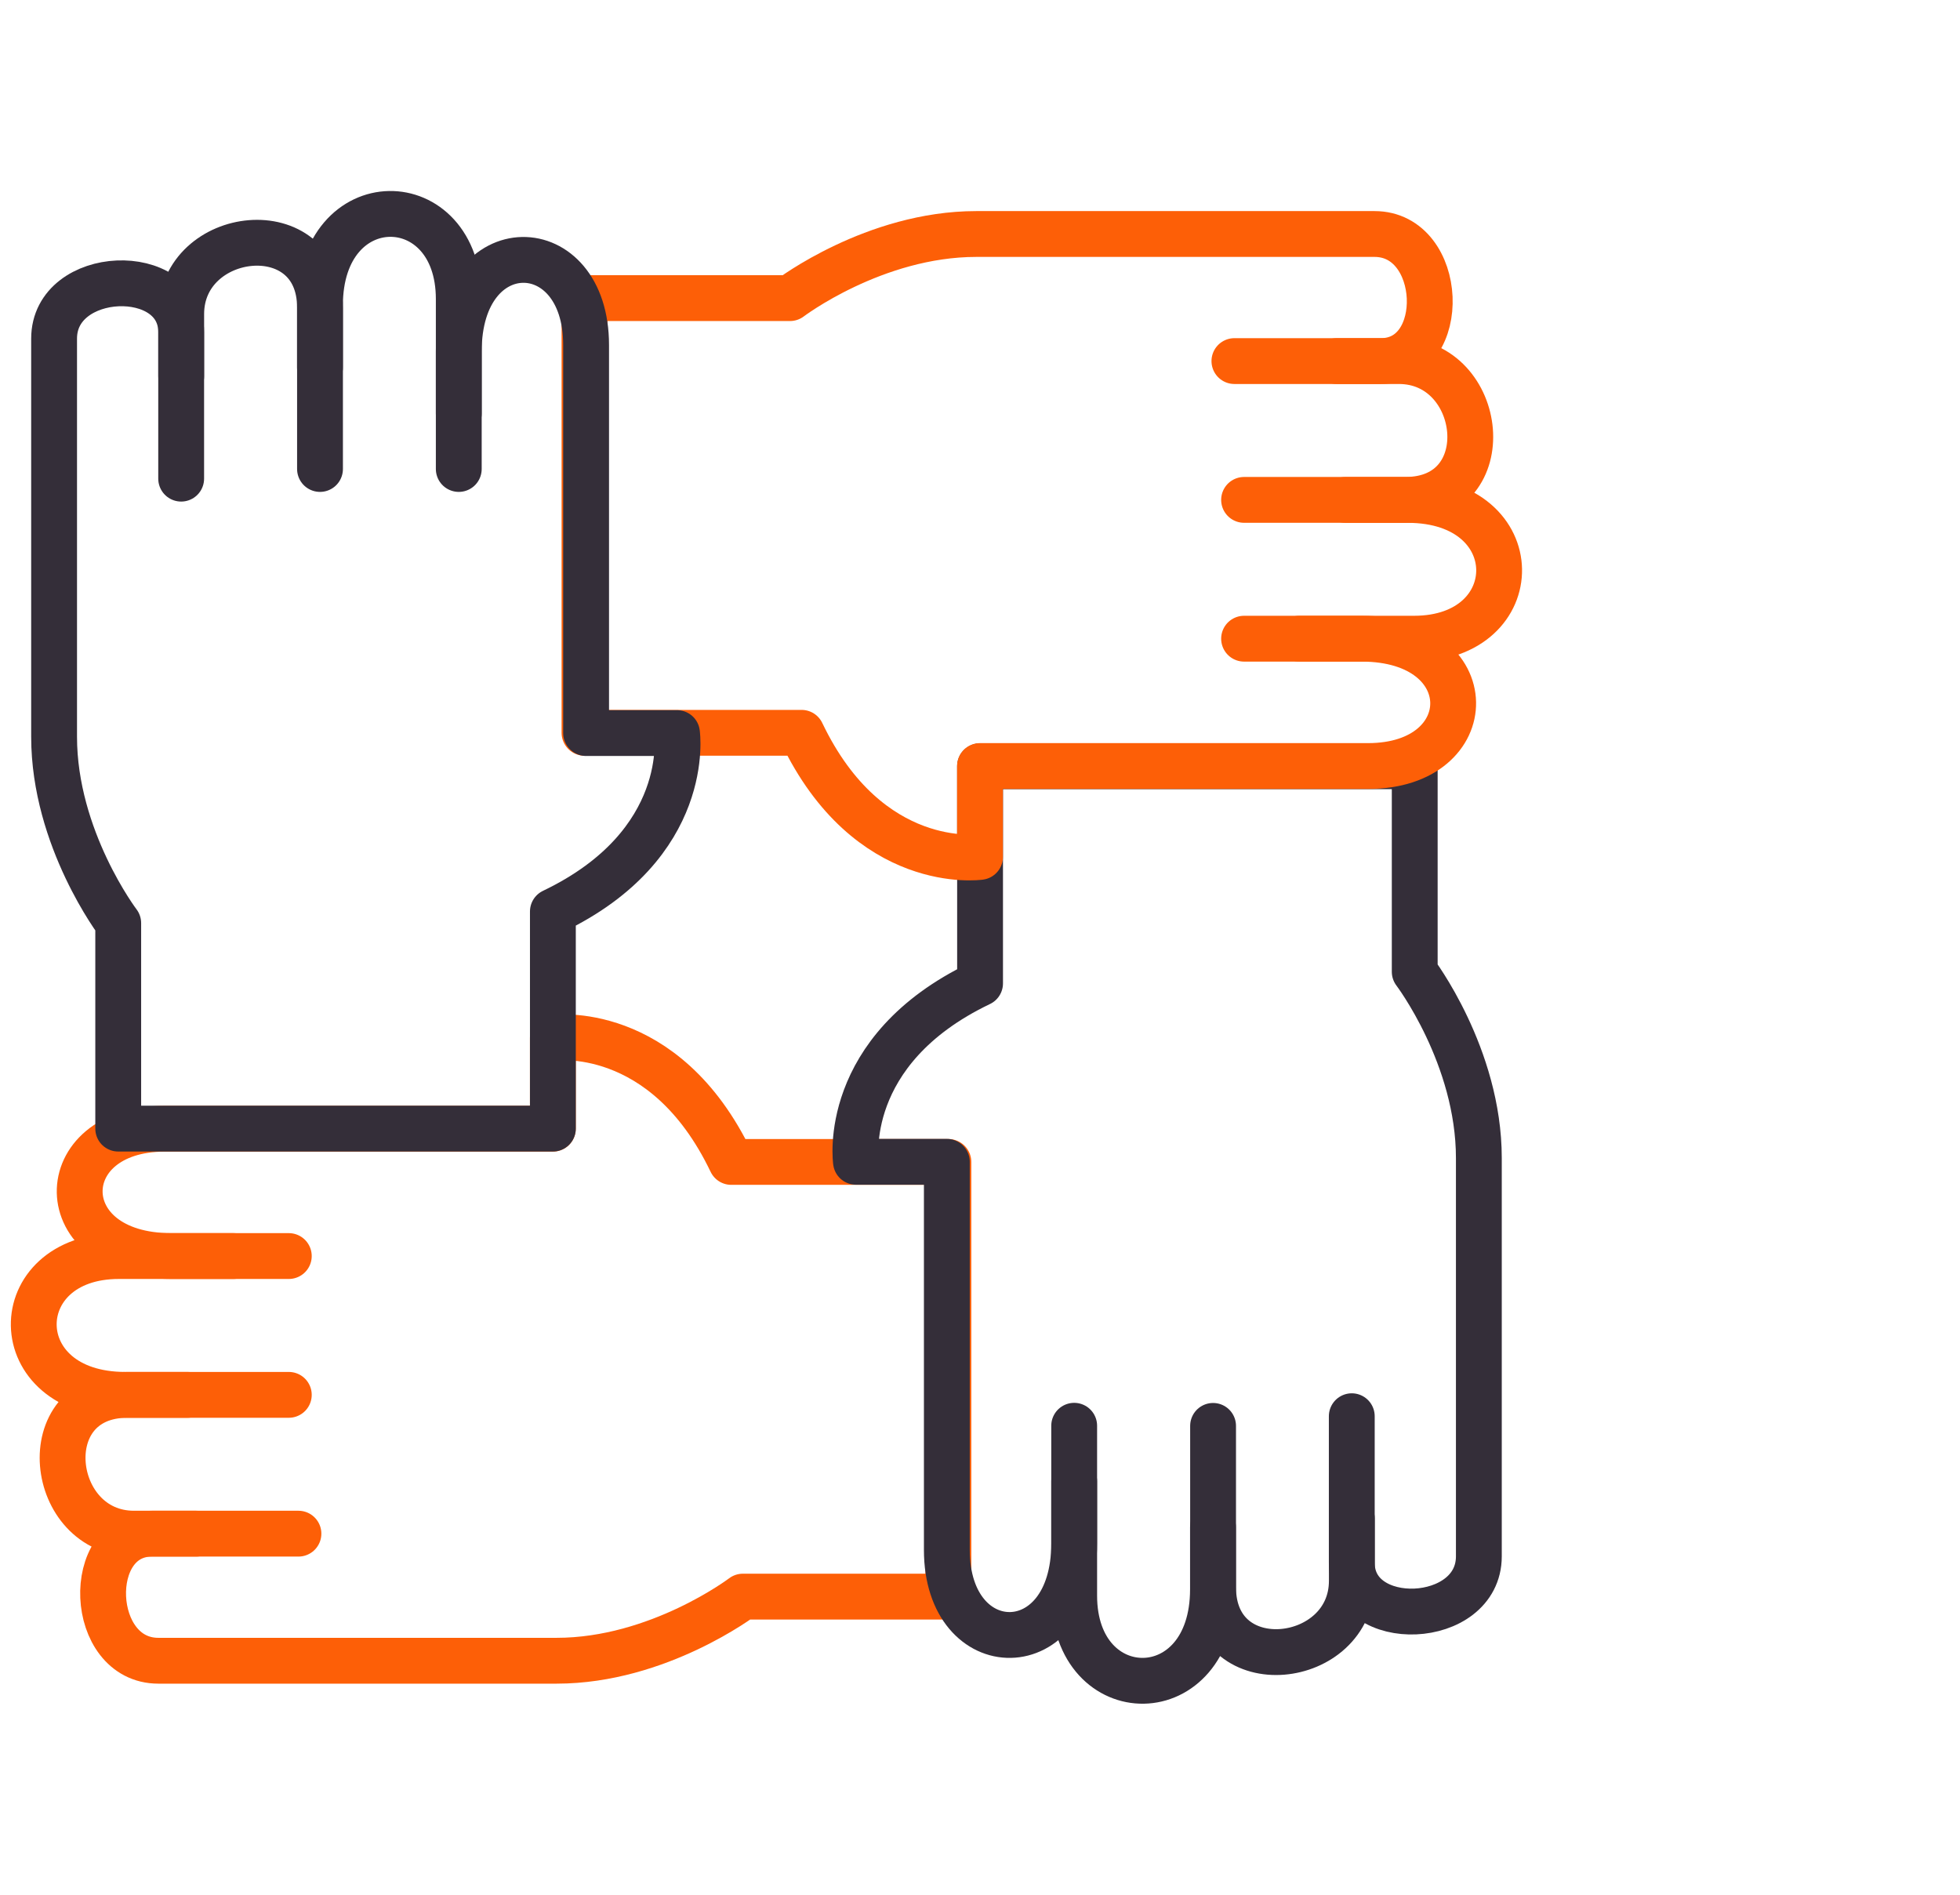
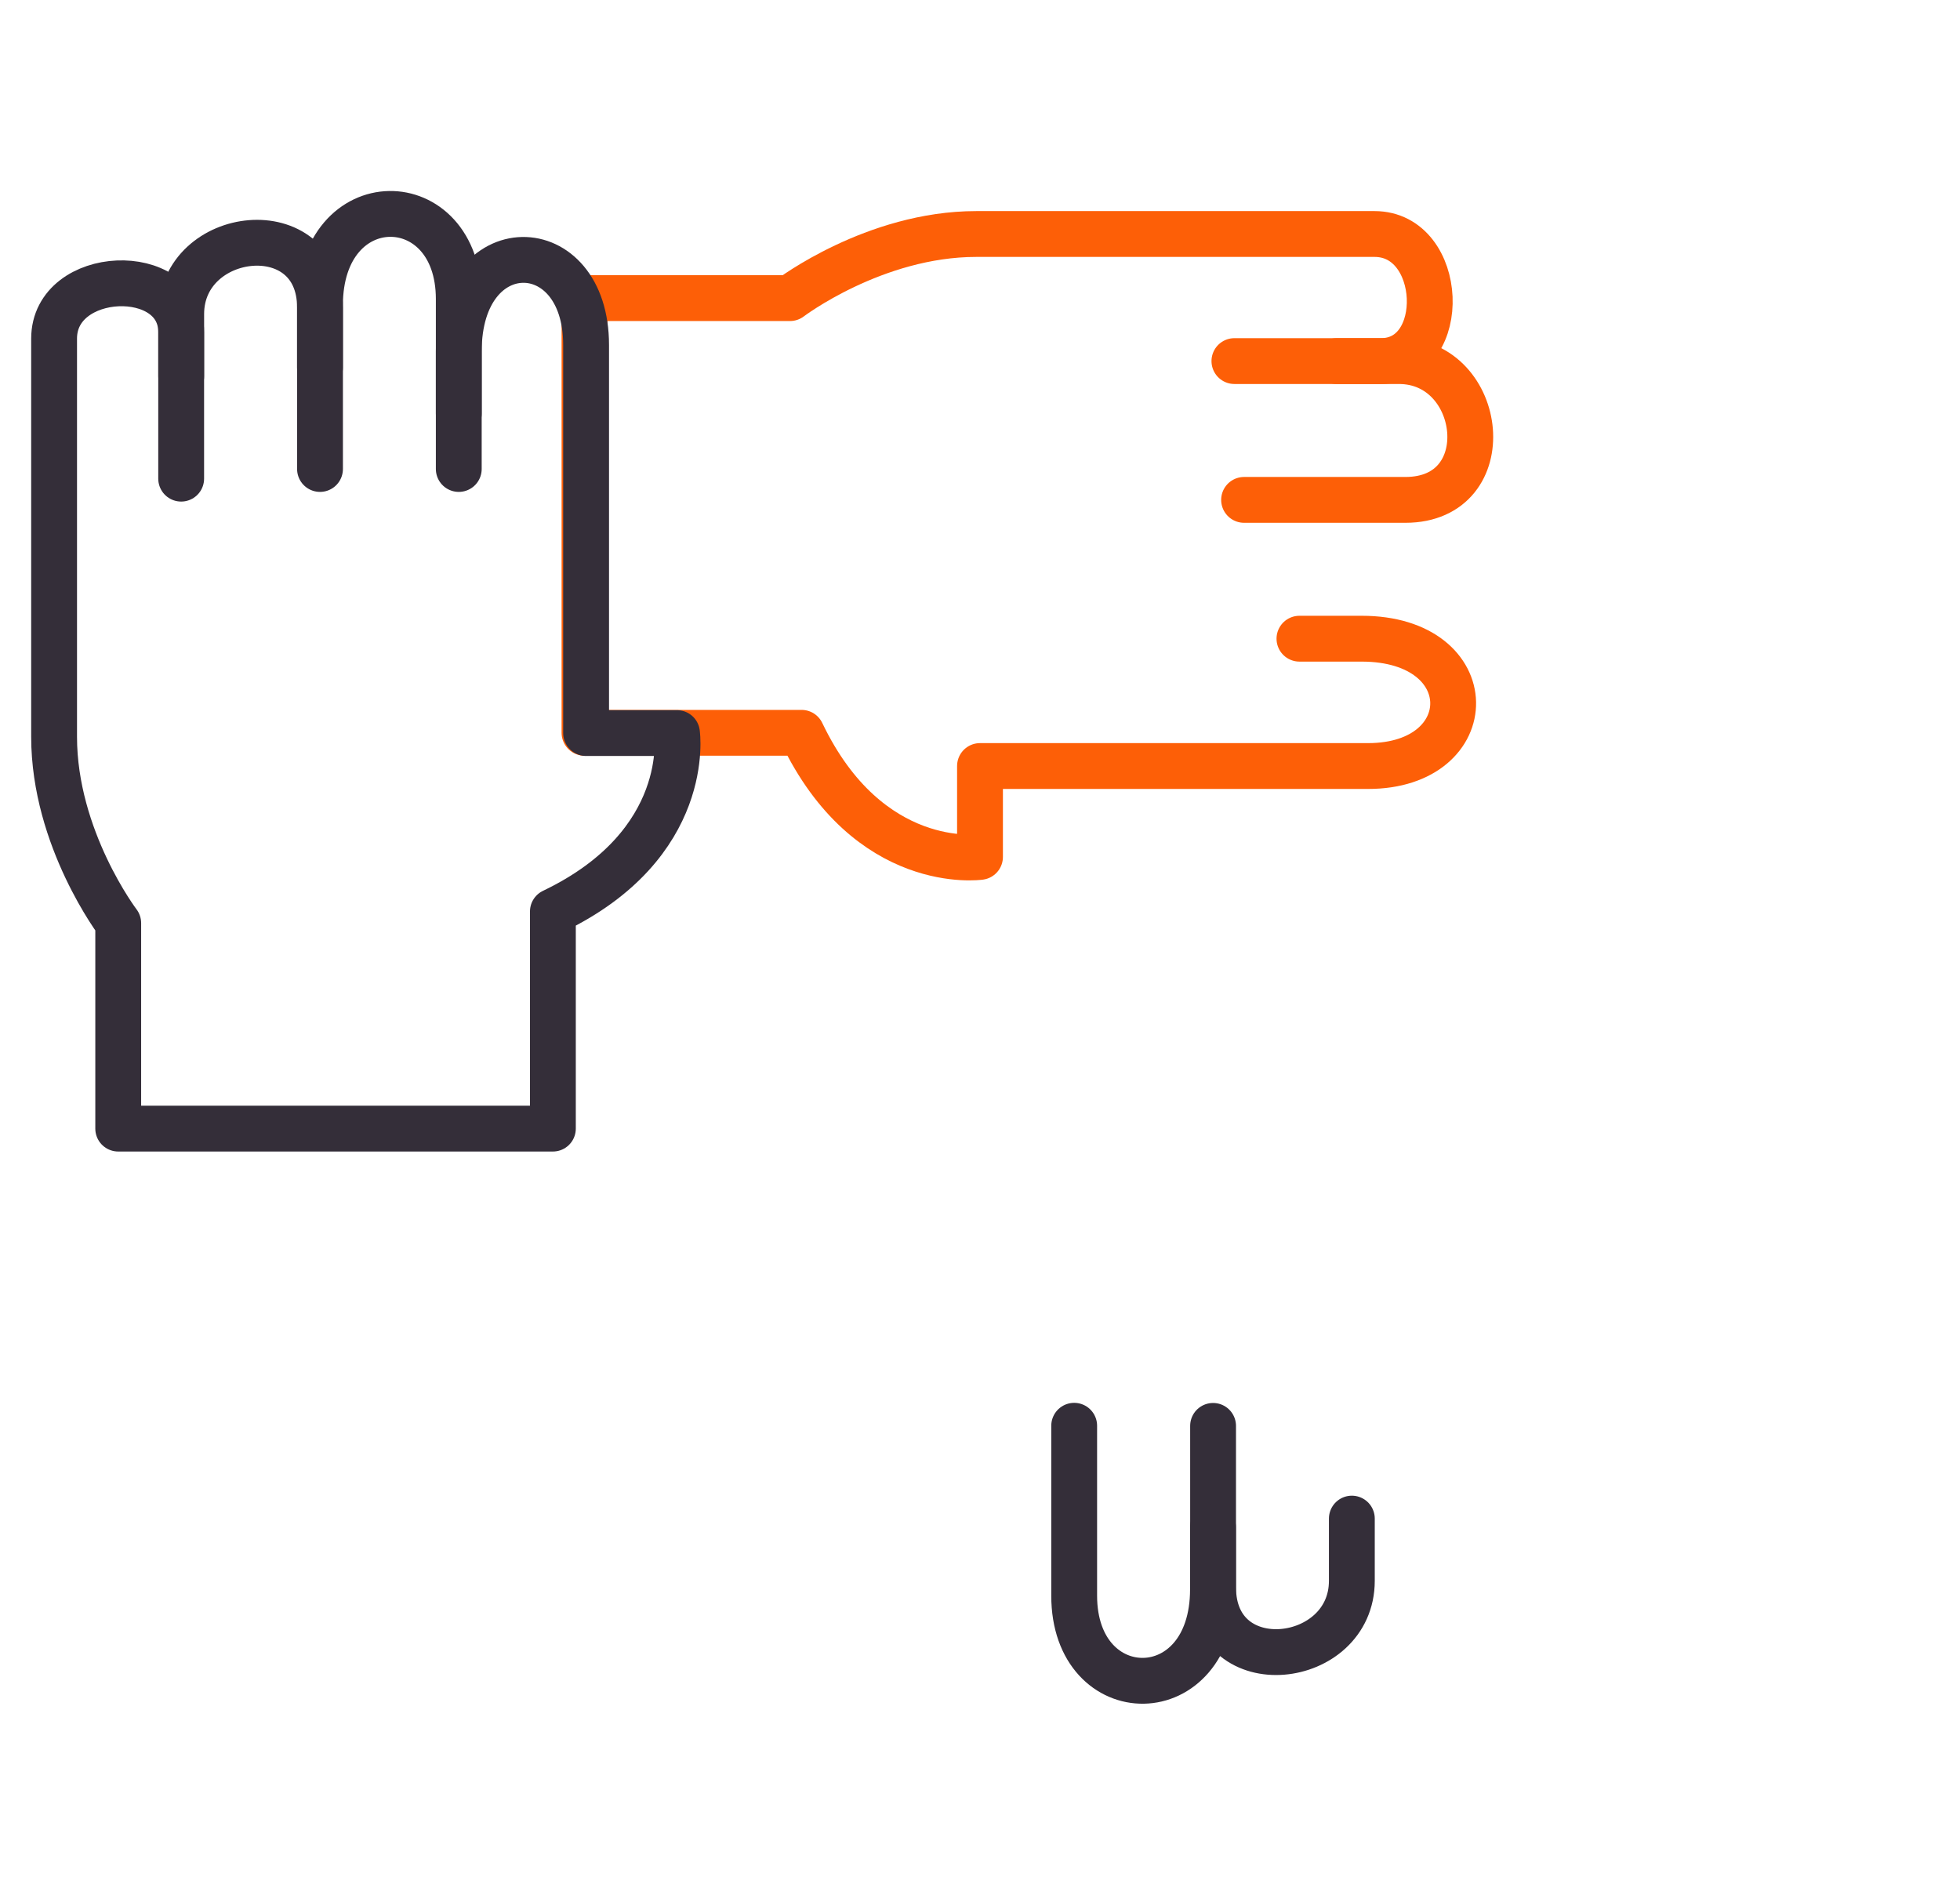
<svg xmlns="http://www.w3.org/2000/svg" width="60" height="58" viewBox="0 0 60 58" fill="none">
-   <path d="M6.003 46.947H4.099C1.478 46.947 0.986 42.698 3.902 42.698C5.999 42.698 8.841 42.698 8.841 42.698" stroke="#FD5F07" stroke-width="1.403" stroke-linecap="round" stroke-linejoin="round" />
-   <path d="M5.739 42.698H3.835C0.111 42.698 0.154 38.449 3.638 38.449C5.735 38.449 8.841 38.449 8.841 38.449" stroke="#FD5F07" stroke-width="1.403" stroke-linecap="round" stroke-linejoin="round" />
-   <path d="M7.145 38.449H5.242C1.517 38.449 1.56 34.551 5.044 34.551C7.141 34.551 16.924 34.551 16.924 34.551V31.769C16.924 31.769 20.333 31.276 22.386 35.568H29.032V48.874H22.741C22.741 48.874 20.16 50.837 17.038 50.837C13.916 50.837 6.992 50.837 4.847 50.837C2.703 50.837 2.554 46.947 4.65 46.947H9.136" stroke="#FD5F07" stroke-width="1.403" stroke-linecap="round" stroke-linejoin="round" />
  <path d="M41.383 46.486V48.39C41.383 51.011 37.135 51.503 37.135 48.587V43.648" stroke="#342E39" stroke-width="1.403" stroke-linecap="round" stroke-linejoin="round" />
  <path d="M37.132 46.745V48.649C37.132 52.374 32.883 52.33 32.883 48.846V43.644" stroke="#342E39" stroke-width="1.403" stroke-linecap="round" stroke-linejoin="round" />
-   <path d="M32.883 45.343V47.246C32.883 50.971 28.985 50.928 28.985 47.444V35.564H26.203C26.203 35.564 25.71 32.155 30.002 30.102V23.456H43.308V29.747C43.308 29.747 45.271 32.328 45.271 35.45V47.641C45.271 49.785 41.381 49.934 41.381 47.838V43.352" stroke="#342E39" stroke-width="1.403" stroke-linecap="round" stroke-linejoin="round" />
  <path d="M40.922 11.053H42.825C45.446 11.053 45.939 15.302 43.023 15.302H38.084" stroke="#FD5F07" stroke-width="1.403" stroke-linecap="round" stroke-linejoin="round" />
-   <path d="M41.186 15.303H43.09C46.814 15.303 46.771 19.551 43.287 19.551H38.084" stroke="#FD5F07" stroke-width="1.403" stroke-linecap="round" stroke-linejoin="round" />
  <path d="M39.779 19.551H41.682C45.407 19.551 45.364 23.449 41.88 23.449H30V26.231C30 26.231 26.591 26.724 24.538 22.432H17.893V9.126H24.183C24.183 9.126 26.765 7.163 29.886 7.163H42.077C44.221 7.163 44.37 11.053 42.274 11.053H37.788" stroke="#FD5F07" stroke-width="1.403" stroke-linecap="round" stroke-linejoin="round" />
  <path d="M5.547 11.518V9.614C5.547 6.993 9.796 6.501 9.796 9.417C9.796 11.514 9.796 14.356 9.796 14.356" stroke="#342E39" stroke-width="1.403" stroke-linecap="round" stroke-linejoin="round" />
  <path d="M9.795 11.254V9.35C9.795 5.626 14.044 5.669 14.044 9.153C14.044 11.25 14.044 14.356 14.044 14.356" stroke="#342E39" stroke-width="1.403" stroke-linecap="round" stroke-linejoin="round" />
  <path d="M14.044 12.661V10.758C14.044 7.033 17.942 7.076 17.942 10.561C17.942 12.657 17.942 22.44 17.942 22.44H20.724C20.724 22.44 21.217 25.849 16.925 27.902V34.548H3.619V28.257C3.619 28.257 1.656 25.676 1.656 22.554C1.656 19.433 1.656 12.508 1.656 10.364C1.656 8.219 5.546 8.07 5.546 10.166C5.546 12.263 5.546 14.652 5.546 14.652" stroke="#342E39" stroke-width="1.403" stroke-linecap="round" stroke-linejoin="round" />
</svg>